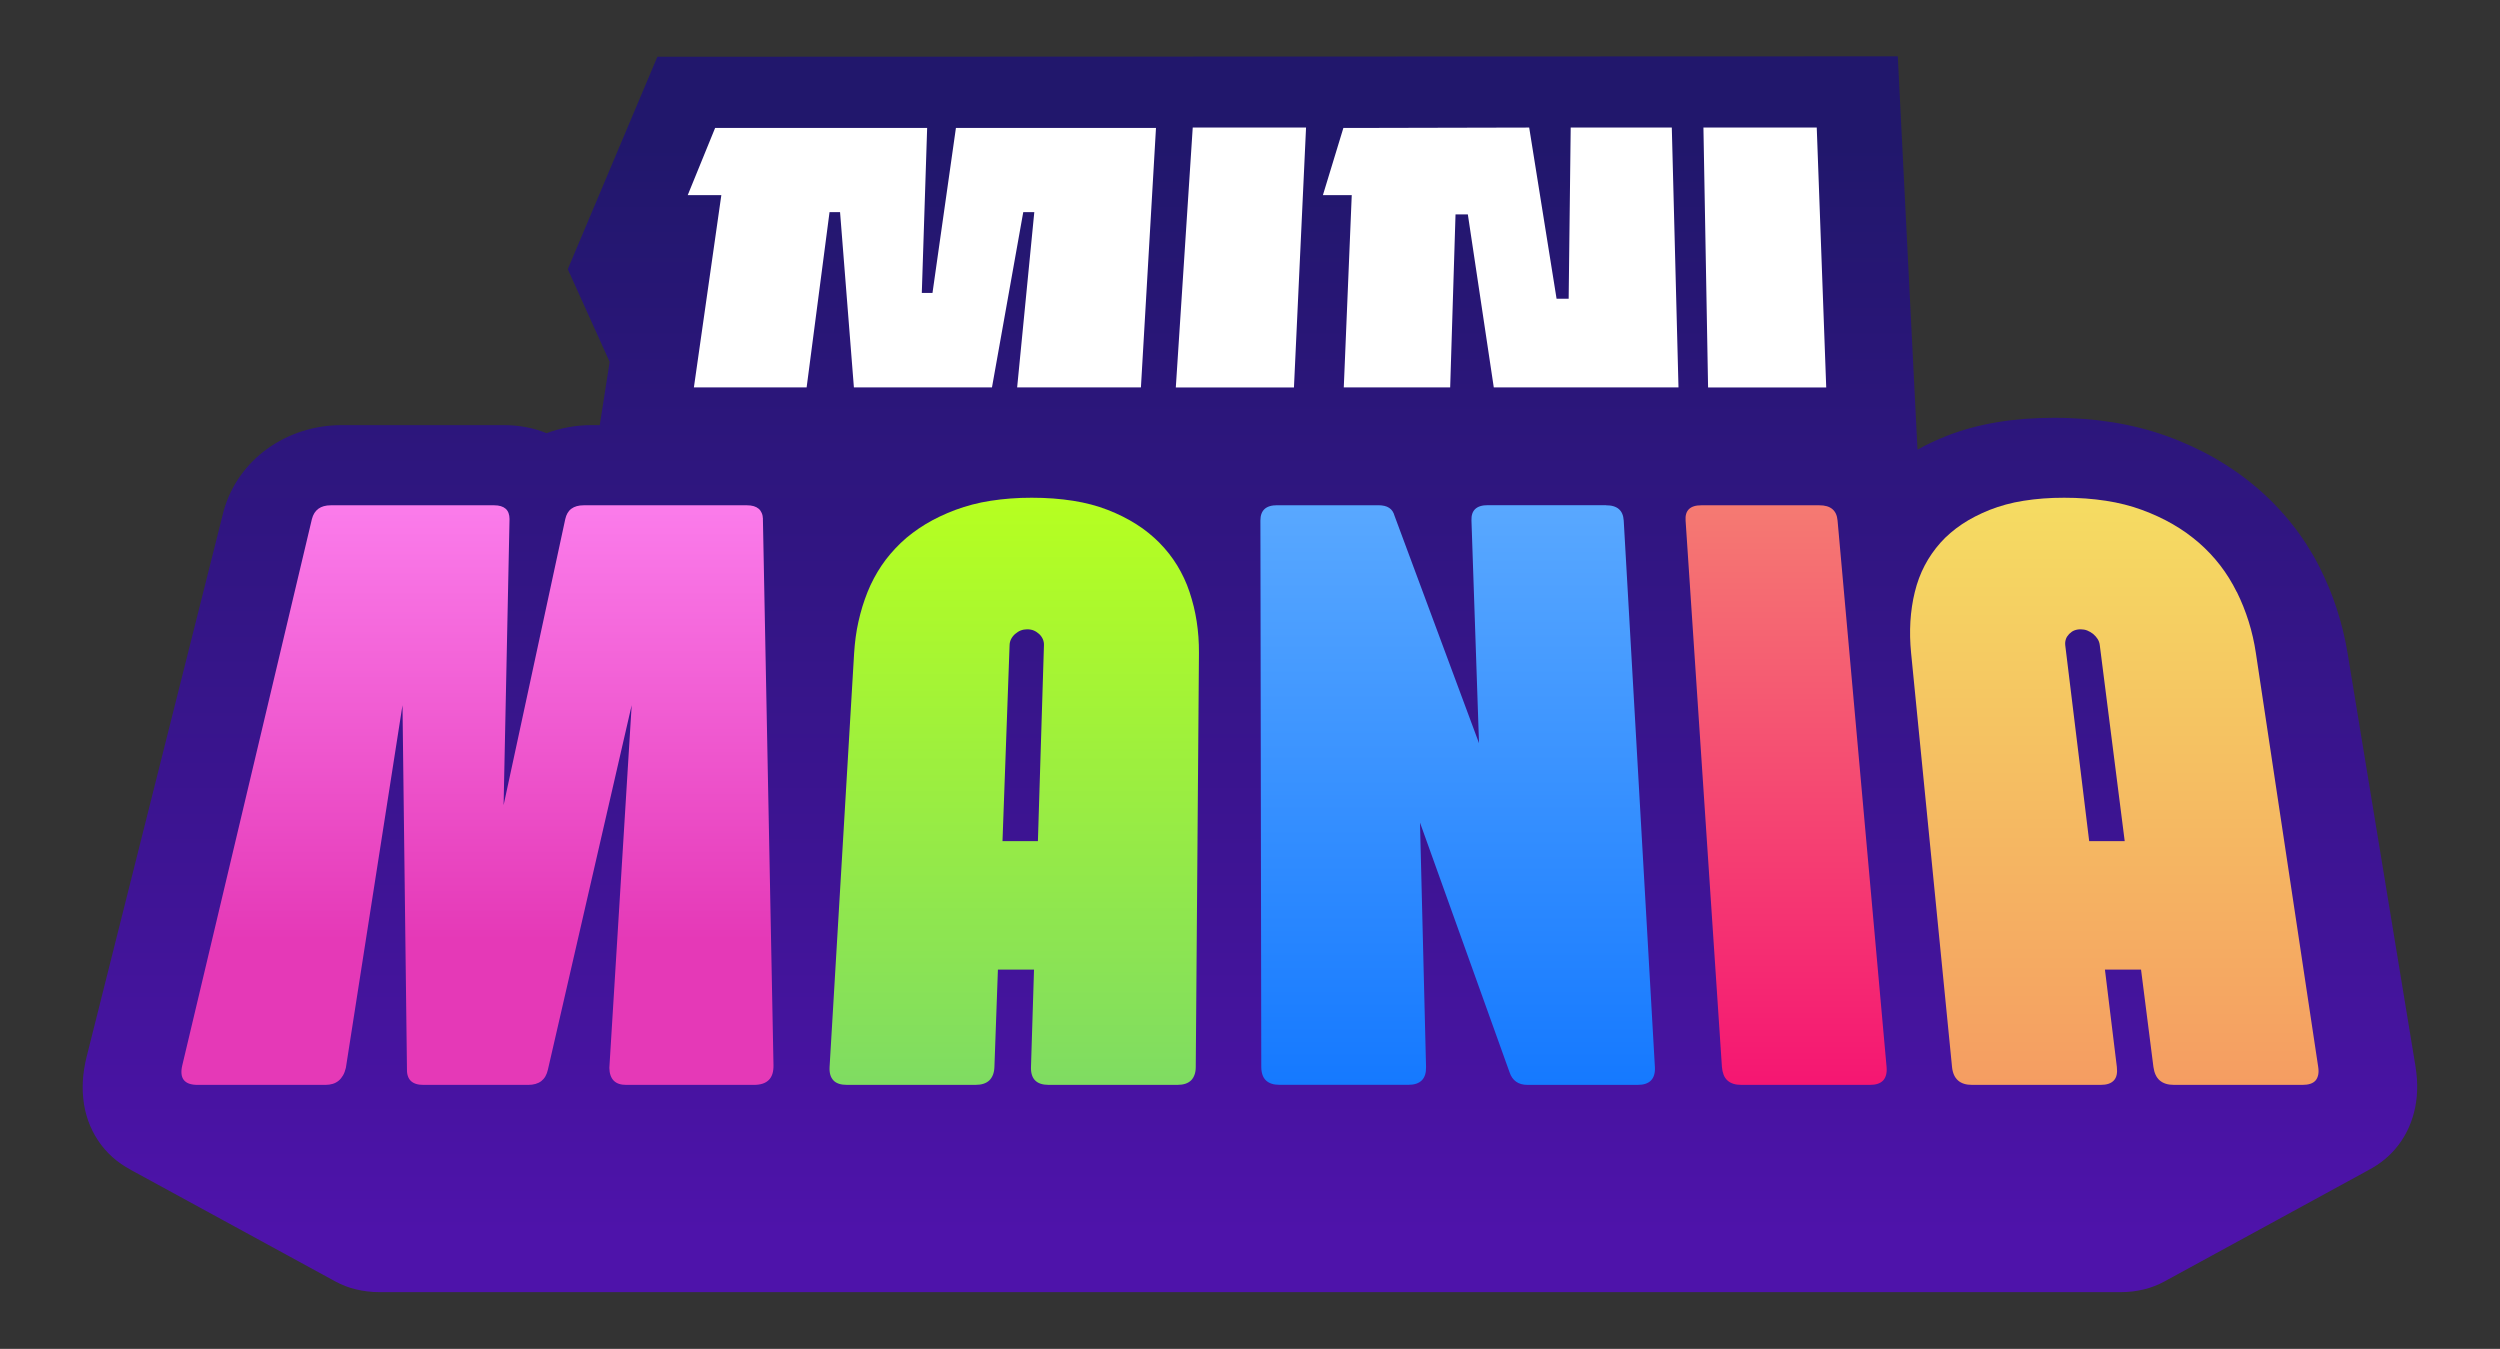
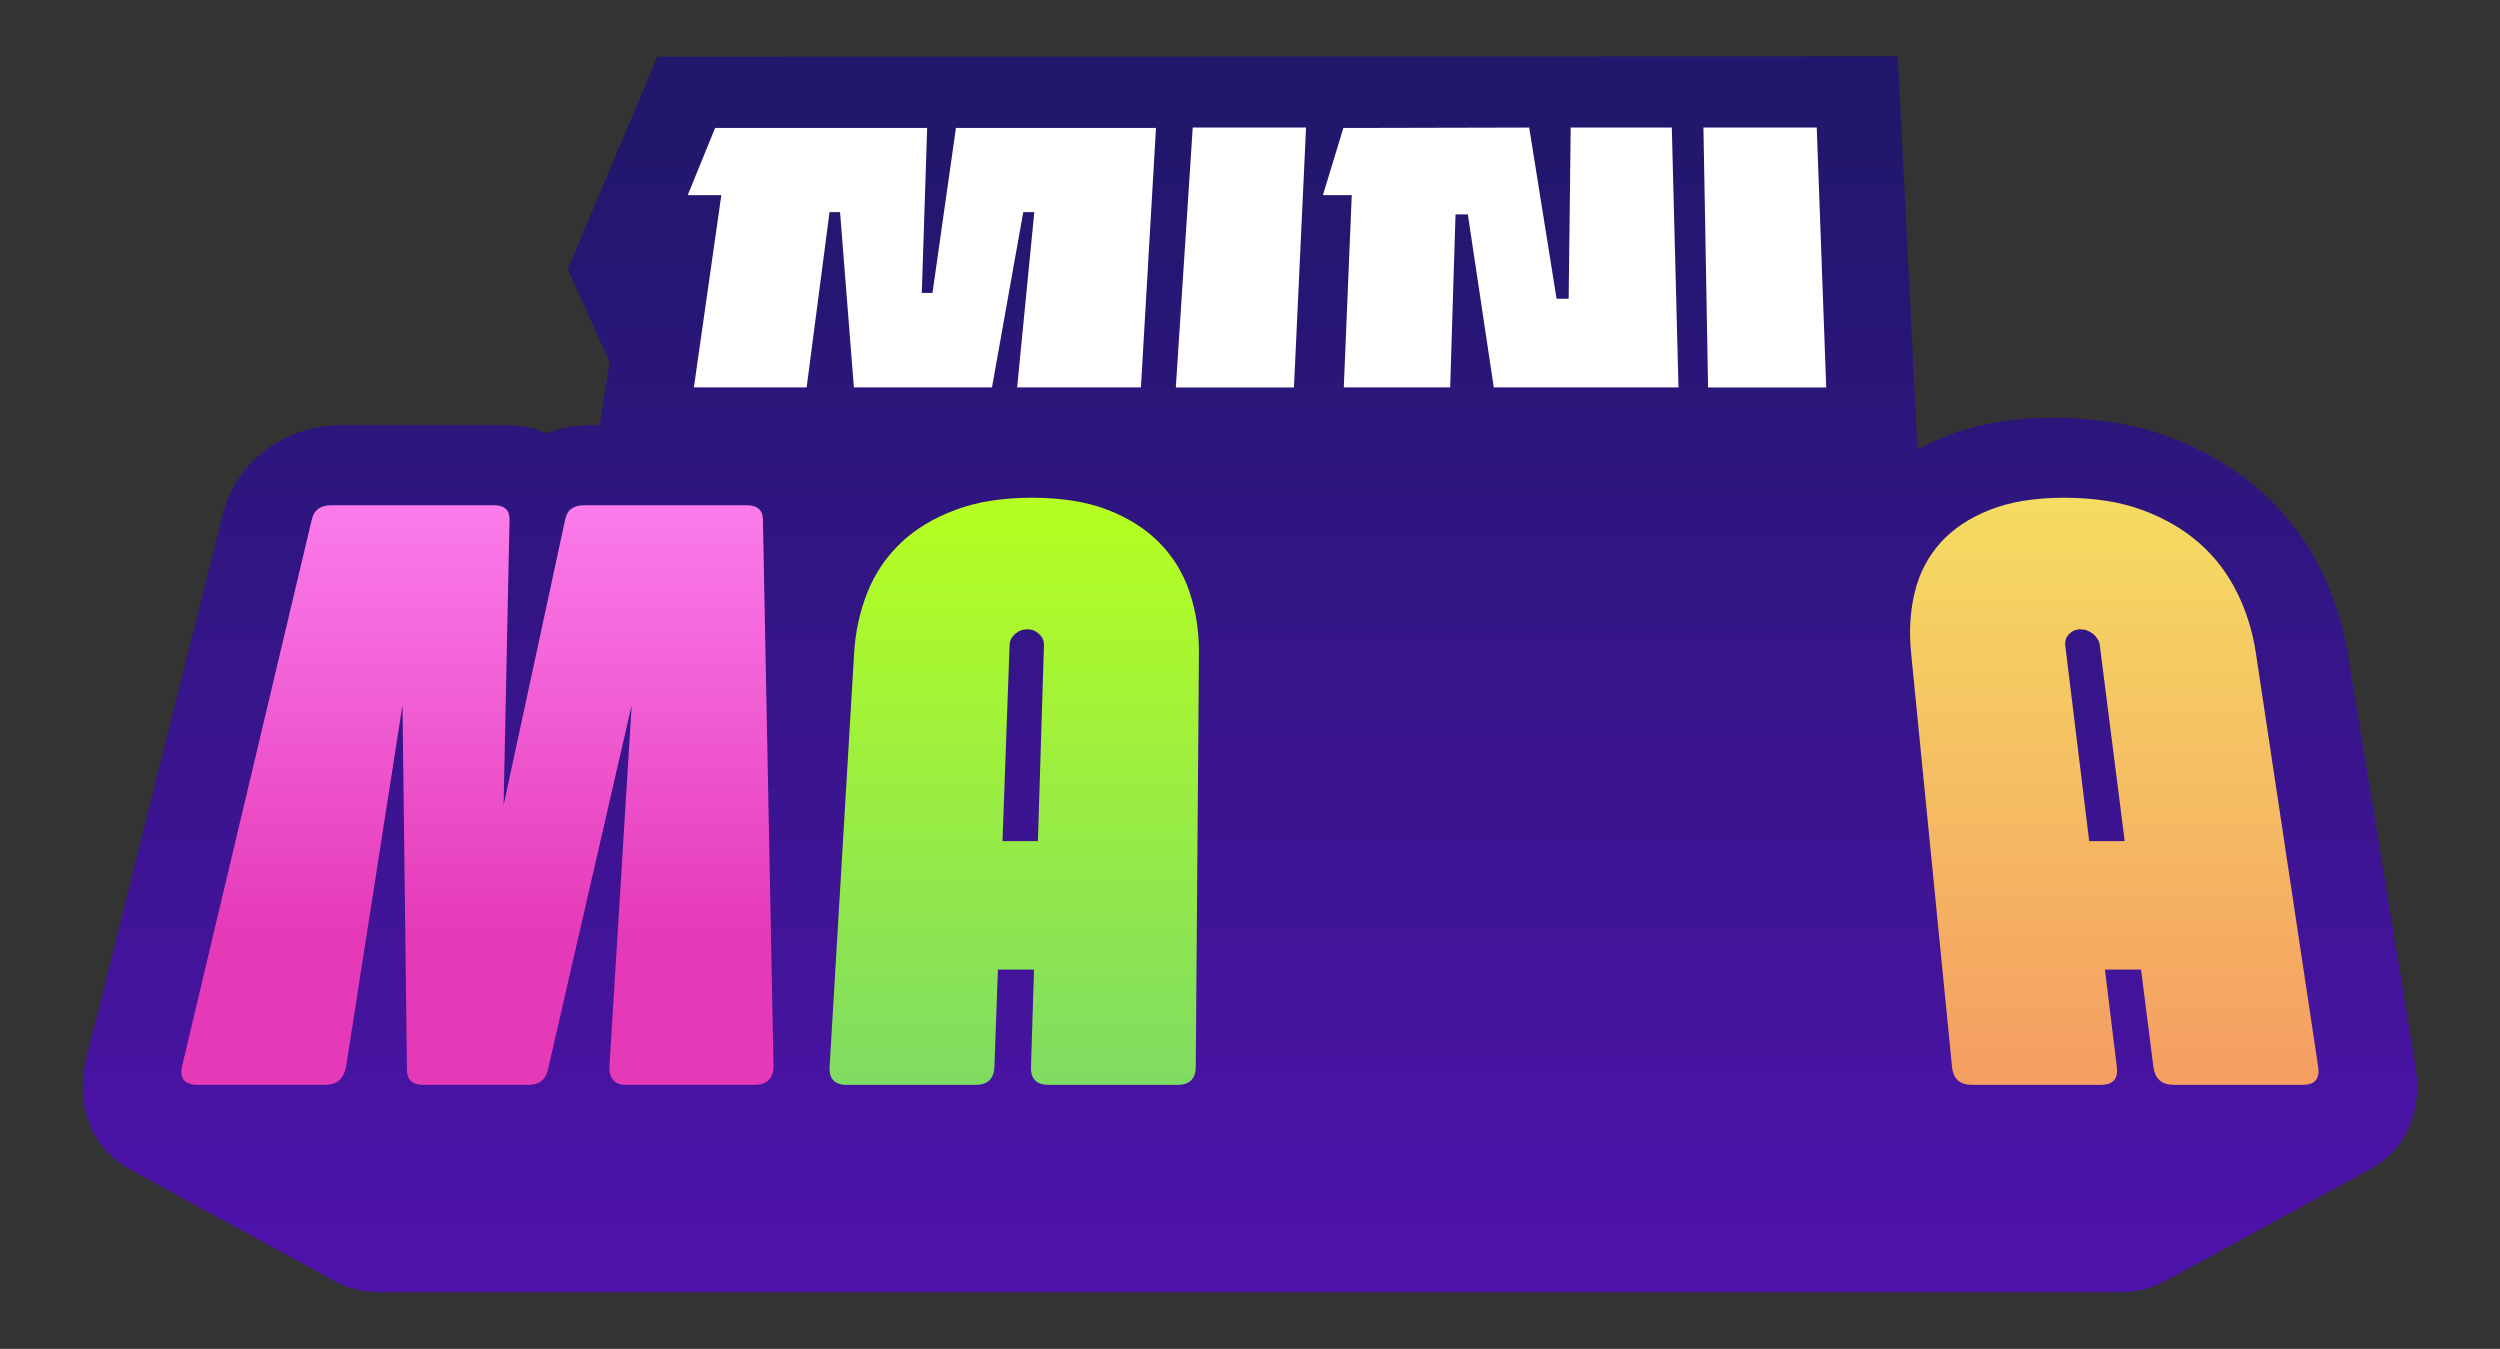
<svg xmlns="http://www.w3.org/2000/svg" version="1.1" viewBox="0 0 430 232">
  <rect x="0" y="0" width="430" height="232" fill="#333333" stroke="none" />
  <defs>
    <style>

            .cls-1 {
                fill: url(#linear-gradient-5);
            }

            .cls-2 {
                fill: url(#linear-gradient-6);
            }

            .cls-3 {
                fill: url(#linear-gradient-4);
            }

            .cls-4 {
                fill: url(#linear-gradient-3);
            }

            .cls-5 {
                fill: url(#linear-gradient-2);
            }

            .cls-6 {
                fill: url(#linear-gradient-1);
            }

            .cls-7 {
                fill: #fff;
            }
            #m, #a, #n, #i, #a-3 {
                transform-origin: bottom;
            }
        </style>
    <linearGradient id="linear-gradient-1" x1="215" y1="212.04" x2="215" y2="24.74" gradientUnits="userSpaceOnUse">
      <stop offset="0" stop-color="#4e13aa" />
      <stop offset=".35" stop-color="#3d1493" />
      <stop offset="1" stop-color="#21176c" />
    </linearGradient>
    <linearGradient id="linear-gradient-2" x1="100%" y1="100%">
      <stop offset="25%" stop-color="#e539b7">
        <animate attributeName="stop-color" values="#e539b7; #fb7ceb; #e539b7;" dur="2s" repeatCount="indefinite" />
      </stop>
      <stop offset="100%" stop-color="#fb7ceb">
        <animate attributeName="stop-color" values="#fb7ceb; #e539b7; #fb7ceb;" dur="2s" repeatCount="indefinite" />
      </stop>
    </linearGradient>
    <linearGradient id="linear-gradient-3" x1="100%" y1="100%">
      <stop offset="0%" stop-color="#7fdc62">
        <animate attributeName="stop-color" values="#7fdc62; #b6ff20; #7fdc62;" dur="2s" repeatCount="indefinite" />
      </stop>
      <stop offset="100%" stop-color="#b6ff20">
        <animate attributeName="stop-color" values="#b6ff20; #7fdc62; #b6ff20;" dur="2s" repeatCount="indefinite" />
      </stop>
    </linearGradient>
    <linearGradient id="linear-gradient-4" x1="100%" y1="100%">
      <stop offset="0%" stop-color="#1579ff">
        <animate attributeName="stop-color" values="#1579ff; #59a8ff; #1579ff;" dur="2s" repeatCount="indefinite" />
      </stop>
      <stop offset="100%" stop-color="#59a8ff">
        <animate attributeName="stop-color" values="#59a8ff; #1579ff; #59a8ff;" dur="2s" repeatCount="indefinite" />
      </stop>
    </linearGradient>
    <linearGradient id="linear-gradient-5" x1="100%" y1="100%">
      <stop offset="0%" stop-color="#f51672">
        <animate attributeName="stop-color" values="#f51672; #f57a72; #f51672;" dur="2s" repeatCount="indefinite" />
      </stop>
      <stop offset="100%" stop-color="#f57a72">
        <animate attributeName="stop-color" values="#f57a72; #f51672; #f57a72;" dur="2s" repeatCount="indefinite" />
      </stop>
    </linearGradient>
    <linearGradient id="linear-gradient-6" x1="100%" y1="100%">
      <stop offset="0" stop-color="#f59d62">
        <animate attributeName="stop-color" values="#f59d62; #f5dc62 #f59d62;" dur="2s" repeatCount="indefinite" />
      </stop>
      <stop offset="100%" stop-color="#f5dc62">
        <animate attributeName="stop-color" values="#f5dc62; #f59d62; #f5dc62;" dur="2s" repeatCount="indefinite" />
      </stop>
    </linearGradient>
  </defs>
  <g>
    <g id="base">
      <path id="base-2" data-name="base" class="cls-6" d="M415.48,183.51l-11.7-71.19c-.21-1.3-.48-2.59-.79-3.86-.31-1.27-.67-2.52-1.07-3.76-.4-1.23-.85-2.45-1.35-3.65-.5-1.19-1.04-2.37-1.62-3.53-.66-1.3-1.38-2.55-2.16-3.77-.78-1.22-1.61-2.39-2.51-3.52-.89-1.13-1.84-2.22-2.85-3.27-1-1.05-2.06-2.05-3.18-3.01-1.11-.95-2.27-1.86-3.48-2.71-1.21-.85-2.46-1.65-3.76-2.4-1.3-.75-2.65-1.44-4.04-2.08-1.39-.64-2.83-1.23-4.31-1.76-1.44-.52-2.93-.98-4.46-1.37-1.53-.39-3.11-.72-4.72-.98-1.62-.26-3.27-.46-4.97-.59-1.7-.13-3.43-.2-5.2-.2s-3.44.07-5.08.19c-1.64.13-3.24.32-4.77.58-1.54.26-3.03.58-4.46.97-1.43.39-2.81.84-4.13,1.36-.45.18-.89.36-1.32.54-.43.19-.86.38-1.28.58-.42.2-.84.4-1.25.61-.41.21-.81.43-1.21.65l-3.39-67.65-213.35.07-15.41,36.54,7.2,15.94-1.7,10.88h-1.39c-.69,0-1.36.03-2.03.09-.67.06-1.33.15-1.97.27-.65.12-1.28.26-1.91.43-.62.17-1.24.37-1.84.6-.55-.22-1.11-.42-1.7-.6-.59-.17-1.19-.32-1.81-.43-.62-.12-1.26-.21-1.91-.27s-1.32-.09-2.01-.09h-27.78c-2.39,0-4.7.37-6.85,1.06-2.16.69-4.17,1.71-5.96,2.99-1.79,1.29-3.37,2.86-4.64,4.65-1.28,1.8-2.27,3.83-2.89,6.05l-23.56,93.86c-.36,1.43-.58,2.84-.66,4.21-.08,1.37,0,2.71.2,4,.21,1.29.56,2.53,1.06,3.7.49,1.17,1.13,2.27,1.9,3.29.78,1.02,1.67,1.93,2.68,2.72.99.78,2.09,1.44,3.27,1.98-.37-.17-.73-.34-1.08-.53,11.81,6.44,23.62,12.88,35.42,19.32.55.3,1.12.56,1.71.79.59.23,1.21.42,1.85.57.64.15,1.29.27,1.97.35.67.08,1.36.12,2.07.12h299.42c.71,0,1.4-.04,2.07-.12.67-.08,1.32-.2,1.95-.35.63-.15,1.23-.34,1.82-.57.58-.22,1.14-.48,1.67-.77l35.41-19.32c-.4.22-.81.41-1.23.6,2.23-.99,4.13-2.39,5.62-4.15,1.51-1.78,2.6-3.91,3.2-6.29.6-2.38.7-5,.24-7.79Z" />
    </g>
    <g id="m">
      <path id="m-2" data-name="m" class="cls-5" d="M131.22,89.27l1.82,93.94c.01.56-.05,1.06-.18,1.48s-.34.78-.62,1.06-.64.5-1.07.64-.93.21-1.51.21h-21.95c-.47,0-.89-.06-1.25-.18s-.66-.31-.9-.55-.42-.55-.55-.92-.19-.79-.2-1.28l3.84-62.38-14.41,62.69c-.1.44-.24.82-.43,1.15s-.43.6-.71.82-.62.38-1,.49-.81.16-1.28.16h-17.99c-.47,0-.89-.05-1.24-.16s-.65-.27-.89-.49-.41-.49-.53-.82-.18-.71-.17-1.15l-.77-62.69-9.74,62.38c-.12.49-.27.92-.48,1.28s-.45.67-.75.92-.63.43-1.02.55-.81.18-1.29.18h-21.94c-.58,0-1.07-.07-1.47-.21s-.71-.36-.93-.64-.35-.64-.39-1.06,0-.92.14-1.48l22.29-93.94c.1-.39.25-.74.43-1.03s.42-.54.69-.74.58-.34.93-.44.75-.15,1.18-.15h28.13c.43,0,.81.05,1.14.15s.6.25.82.44.39.44.5.74.17.64.17,1.03l-1.02,49.22,10.61-49.22c.09-.39.22-.74.39-1.03s.39-.54.66-.74.57-.34.92-.44.74-.15,1.18-.15h28.12c.43,0,.82.05,1.15.15s.61.25.84.44.4.44.53.74.2.64.21,1.03Z" />
      <animateTransform attributeName="transform" type="scale" begin="0s" dur=".5s" values="1 1; 1 .9; 1 1.02; 1 1; 1 1; 1 1;" repeatCount="indefinite" />
    </g>
    <g id="a">
      <path id="a-2" data-name="a" class="cls-4" d="M199.42,93.36c.59.6,1.14,1.22,1.65,1.87s.98,1.33,1.41,2.03.82,1.44,1.18,2.2.67,1.55.94,2.36c.27.82.51,1.65.72,2.49s.37,1.71.51,2.58.23,1.77.3,2.67.09,1.83.09,2.76l-.55,71.19c0,.51-.07.97-.21,1.35s-.33.71-.6.97-.59.45-.99.58-.86.19-1.38.19h-22.1c-.53,0-.98-.06-1.38-.19s-.71-.32-.97-.58-.44-.58-.56-.97-.17-.84-.15-1.35l.52-16.74h-6.21l-.6,16.74c-.02.51-.1.97-.25,1.35s-.36.71-.63.97-.61.45-1.01.58-.86.19-1.39.19h-22.09c-.53,0-.98-.06-1.37-.19s-.71-.32-.95-.58-.43-.58-.54-.97-.15-.84-.12-1.35l4.22-71.19c.06-.93.15-1.85.27-2.76s.28-1.79.48-2.67.42-1.74.68-2.58.56-1.68.88-2.49c.33-.82.69-1.6,1.1-2.36s.84-1.49,1.32-2.2.99-1.38,1.55-2.03,1.14-1.27,1.77-1.87c.63-.6,1.29-1.16,2-1.69s1.45-1.04,2.23-1.51,1.6-.91,2.46-1.32,1.75-.79,2.69-1.14c.93-.35,1.91-.65,2.92-.92s2.07-.48,3.16-.65,2.23-.3,3.4-.39,2.39-.13,3.64-.13,2.51.04,3.69.13,2.32.22,3.41.39,2.13.39,3.12.65,1.94.57,2.84.92c.9.35,1.76.73,2.58,1.14s1.6.85,2.34,1.32,1.45.97,2.11,1.51,1.29,1.1,1.88,1.69ZM178.52,144.68l1.04-33.72c0-.18,0-.36-.04-.53s-.08-.33-.15-.49-.16-.31-.26-.46-.23-.29-.38-.43c-.14-.13-.3-.25-.45-.35s-.32-.19-.49-.26-.35-.12-.53-.15-.37-.05-.57-.05-.39.02-.58.05-.37.09-.54.15-.34.15-.51.26-.32.22-.47.35c-.15.14-.29.28-.4.43s-.21.3-.29.46-.14.32-.18.49-.07.34-.07.53l-1.22,33.72h6.09" />
      <animateTransform attributeName="transform" type="scale" begin="0s" dur=".5s" values="1 1; 1 1; 1 .9; 1 1.02; 1 1; 1 1; 1 1;" repeatCount="indefinite" />
    </g>
    <g id="n">
-       <path id="n-2" data-name="n" class="cls-3" d="M276.24,86.91c.48,0,.91.05,1.27.16s.68.27.93.49.45.49.59.82.22.71.25,1.15l5.36,93.98c.03.51-.01.97-.12,1.35s-.29.71-.54.97-.57.45-.95.58-.84.19-1.37.19h-18.94c-.4,0-.76-.05-1.08-.14s-.62-.23-.87-.41-.48-.41-.67-.68-.34-.59-.46-.95l-15.4-42.93,1.04,42.01c.01.51-.04.97-.16,1.35s-.31.71-.57.97-.58.45-.97.58-.85.19-1.38.19h-22.1c-.53,0-.99-.06-1.38-.19s-.72-.32-.99-.58-.46-.58-.59-.97-.2-.84-.2-1.35l-.15-93.98c0-.44.06-.82.18-1.15s.3-.6.54-.82.54-.38.9-.49.78-.16,1.27-.16h17.4c.38,0,.73.04,1.04.11s.58.19.81.34.43.34.58.57.27.5.35.8l14.53,39.11-1.3-38.32c-.01-.44.03-.82.14-1.15s.28-.6.52-.82.53-.38.89-.49.78-.16,1.26-.16h20.3Z" />
      <animateTransform attributeName="transform" type="scale" begin="0s" dur=".5s" values="1 1; 1 1; 1 1; 1 .9; 1 1.02; 1 1; 1 1; 1 1;" repeatCount="indefinite" />
    </g>
    <g id="i">
-       <path id="i-2" data-name="i" class="cls-1" d="M312.93,86.91c.48,0,.91.05,1.28.16s.69.27.95.49.47.49.62.82.24.71.28,1.15l8.43,93.98c.05.51.02.97-.08,1.35s-.26.71-.5.97-.55.45-.93.58-.84.19-1.36.19h-22.1c-.53,0-.99-.06-1.39-.19s-.74-.32-1.02-.58-.5-.58-.65-.97-.25-.84-.29-1.35l-6.25-93.98c-.03-.44,0-.82.1-1.15s.26-.6.49-.82.52-.38.87-.49.77-.16,1.26-.16h20.3Z" />
      <animateTransform attributeName="transform" type="scale" begin="0s" dur=".5s" values="1 1; 1 1; 1 1; 1 1; 1 1; 1 .9; 1 1.02; 1 1; 1 1; 1 1;" repeatCount="indefinite" />
    </g>
    <g id="a-3" data-name="a">
      <path id="a-4" data-name="a" class="cls-2" d="M384.74,101.82c.4.82.77,1.65,1.11,2.49s.64,1.71.92,2.58.51,1.77.72,2.67.38,1.83.52,2.76l10.72,71.19c.08.51.08.97,0,1.35s-.22.71-.44.97-.52.45-.9.58-.83.19-1.35.19h-22.1c-.53,0-1-.06-1.41-.19s-.76-.32-1.06-.58-.53-.58-.71-.97-.3-.84-.37-1.35l-2.13-16.74h-6.21l2.05,16.74c.06.51.05.97-.03,1.35s-.24.71-.48.97-.54.45-.92.58-.83.19-1.36.19h-22.1c-.53,0-.99-.06-1.4-.19s-.75-.32-1.04-.58-.52-.58-.69-.97-.28-.84-.33-1.35l-7.04-71.19c-.09-.93-.15-1.85-.17-2.76s0-1.79.05-2.67.15-1.74.27-2.58.29-1.68.49-2.49c.2-.82.44-1.6.72-2.36s.61-1.49.98-2.2.78-1.38,1.23-2.03.94-1.27,1.47-1.87c.53-.6,1.11-1.16,1.73-1.69s1.28-1.04,1.99-1.51,1.45-.91,2.25-1.32,1.63-.79,2.51-1.14c.88-.35,1.81-.65,2.78-.92s1.99-.48,3.06-.65,2.18-.3,3.34-.39,2.37-.13,3.62-.13,2.52.04,3.71.13,2.35.22,3.47.39,2.19.39,3.22.65,2.03.57,2.98.92c.96.35,1.88.73,2.76,1.14s1.74.85,2.55,1.32,1.6.97,2.35,1.51,1.46,1.1,2.15,1.69c.68.6,1.33,1.22,1.94,1.87s1.19,1.33,1.73,2.03,1.05,1.44,1.52,2.2.91,1.55,1.31,2.36ZM365.45,144.68l-4.29-33.72c-.02-.18-.06-.36-.12-.53s-.13-.33-.23-.49-.21-.31-.34-.46-.28-.29-.44-.43c-.17-.13-.34-.25-.51-.35s-.35-.19-.53-.26-.37-.12-.55-.15-.38-.05-.58-.05-.39.02-.57.05-.35.09-.52.15-.32.15-.47.26-.28.22-.41.35c-.13.14-.24.28-.34.43s-.17.3-.22.46-.09.32-.11.49-.01.34,0,.53l4.12,33.72h6.09" />
      <animateTransform attributeName="transform" type="scale" begin="0s" dur=".5s" values="1 1; 1 1; 1 1; 1 1; 1 1; 1 1; 1 1; 1 .9; 1 1.02; 1 1; 1 1; 1 1;" repeatCount="indefinite" />
    </g>
    <g id="mini">
      <path id="mini-2" data-name="mini" class="cls-7" d="M205.14,21.94h19.5l-2.08,44.7h-20.32l2.91-44.7ZM160.39,50.39h-1.84l.92-28.38h-36.47l-4.71,11.55h5.78l-4.72,33.07h19.39l3.94-30.14h1.81l2.38,30.14h23.75l5.38-30.14h1.9l-2.95,30.14h21.29l2.59-44.63h-34.41l-4.03,28.38ZM270.16,21.94l-.35,29.44h-2.08l-4.71-29.44-30.7.07h-1.26l-3.52,11.55h4.96l-1.37,33.07h18.3l.92-29.75h2.12l4.46,29.75h31.77l-1.15-44.69h-17.41ZM312.49,21.94h-19.5l.8,44.7h20.32l-1.63-44.7Z" />
    </g>
  </g>
</svg>